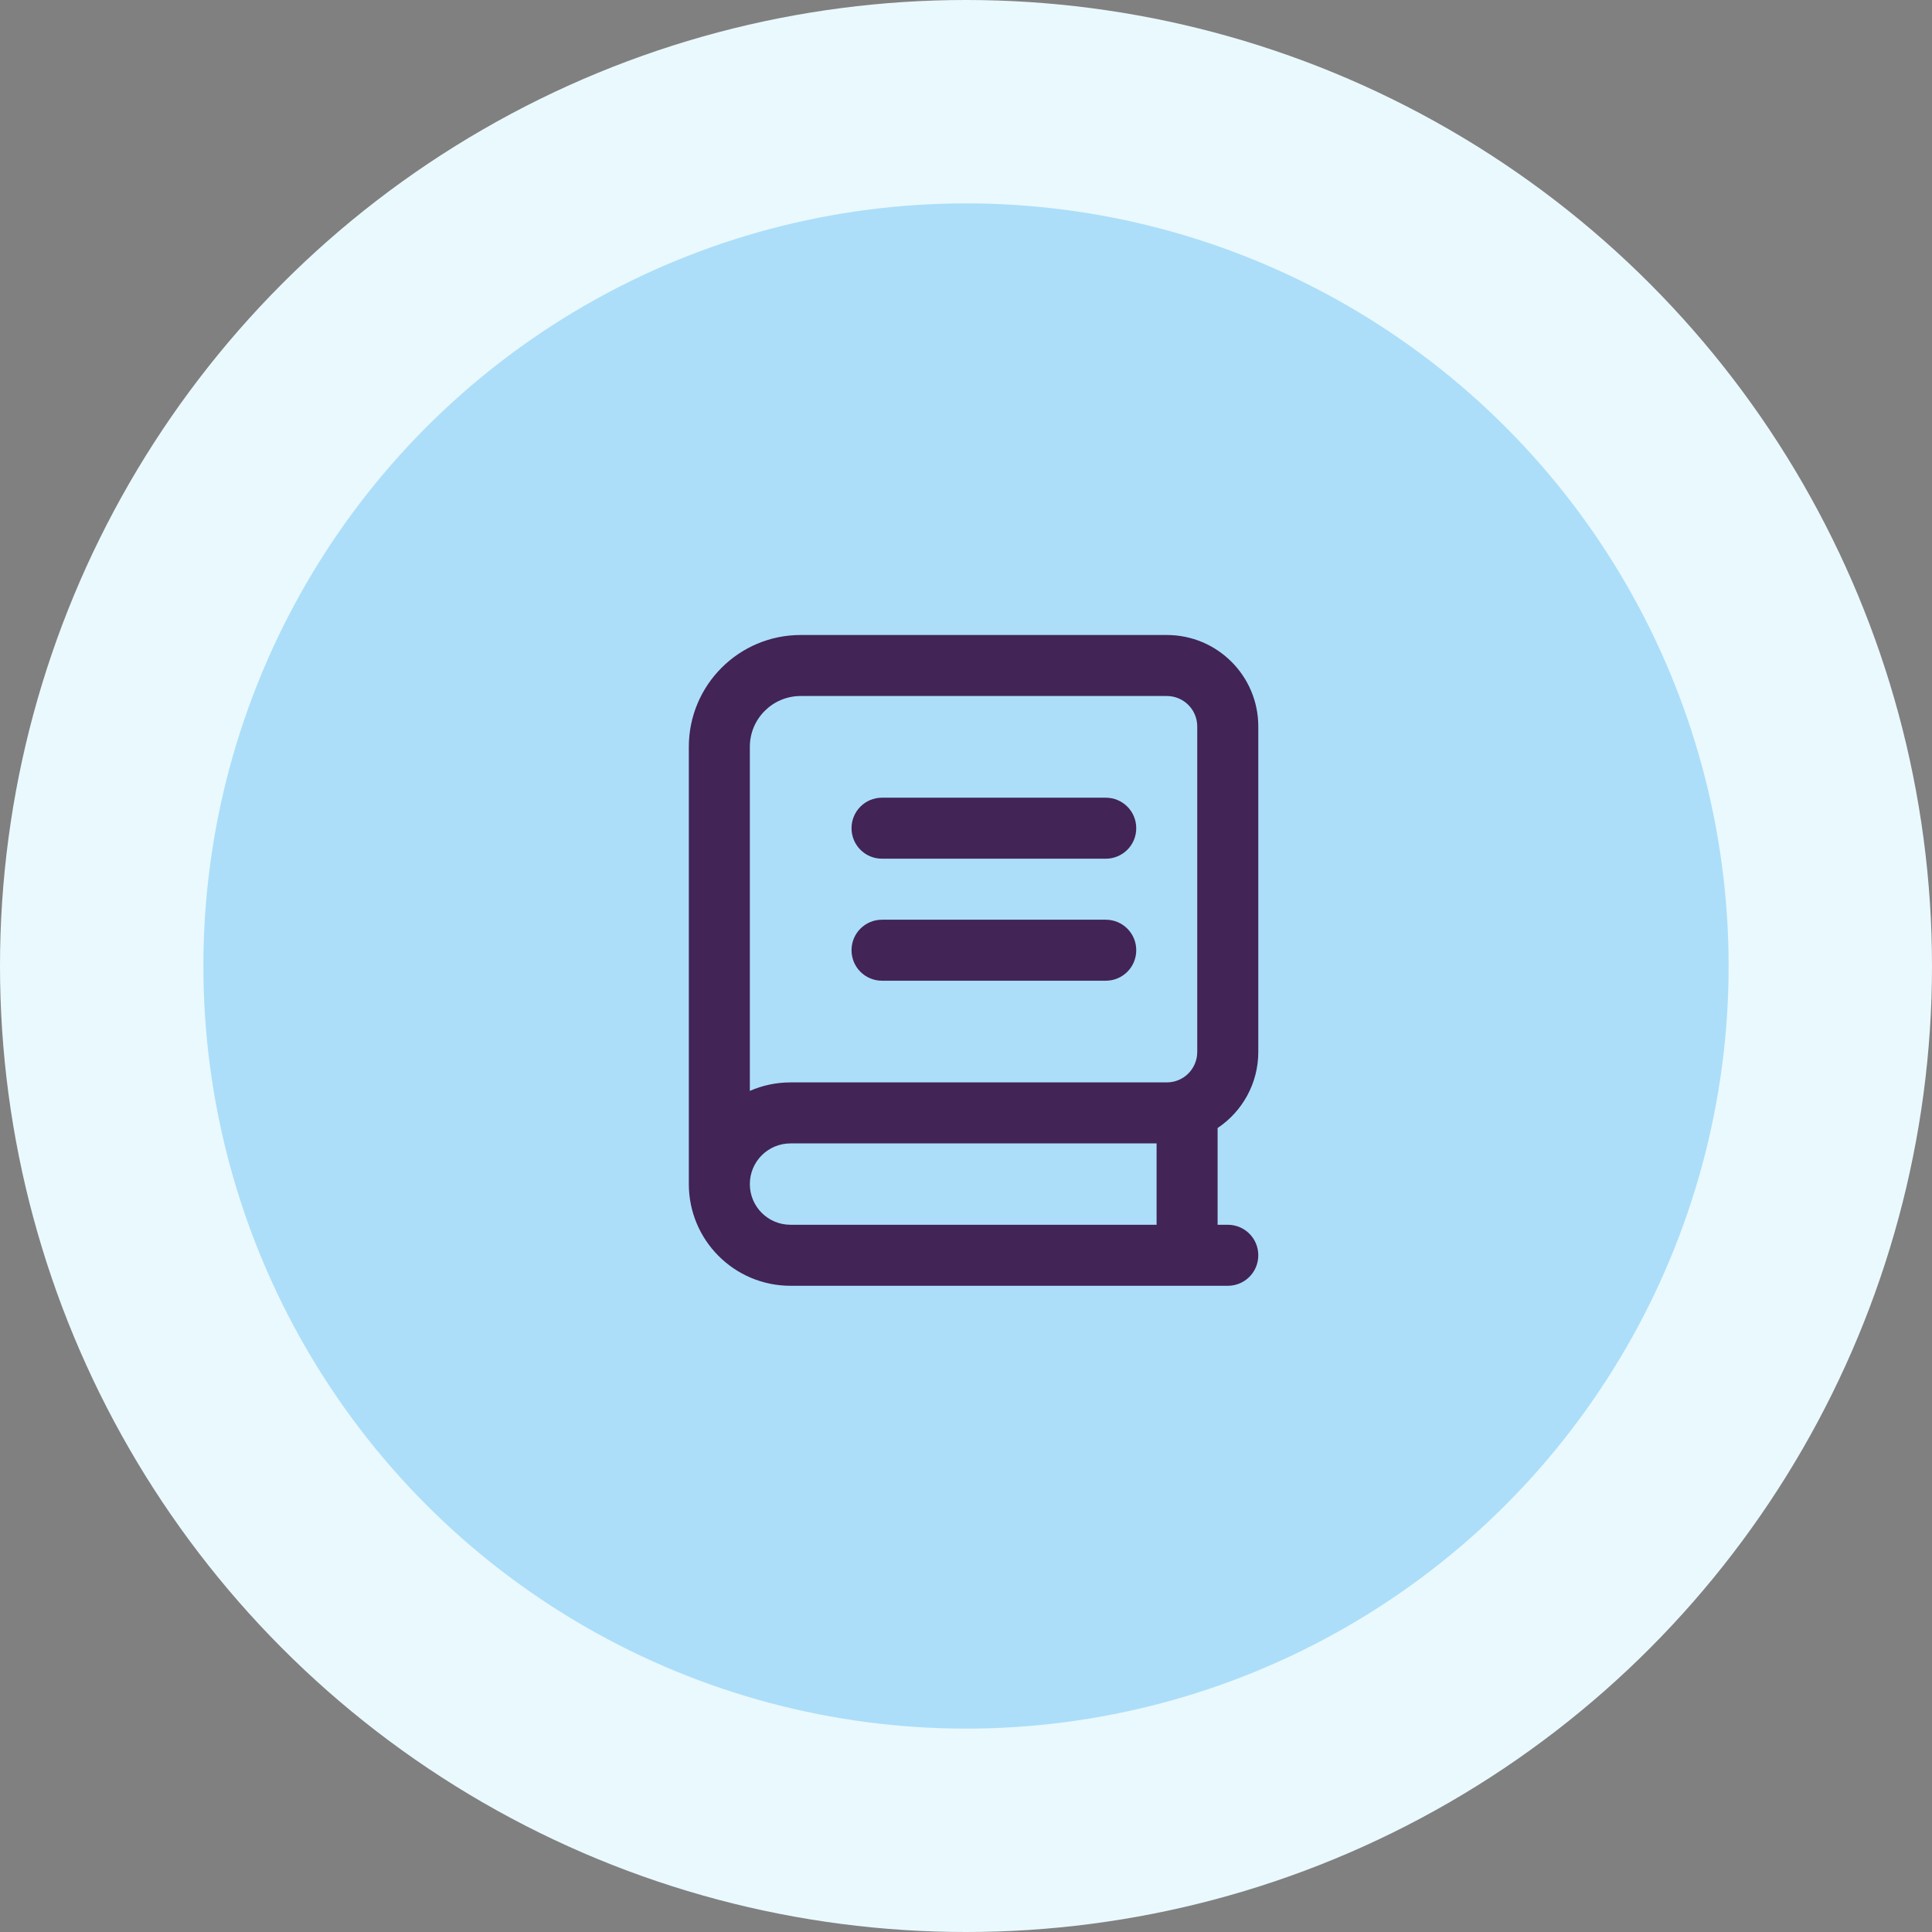
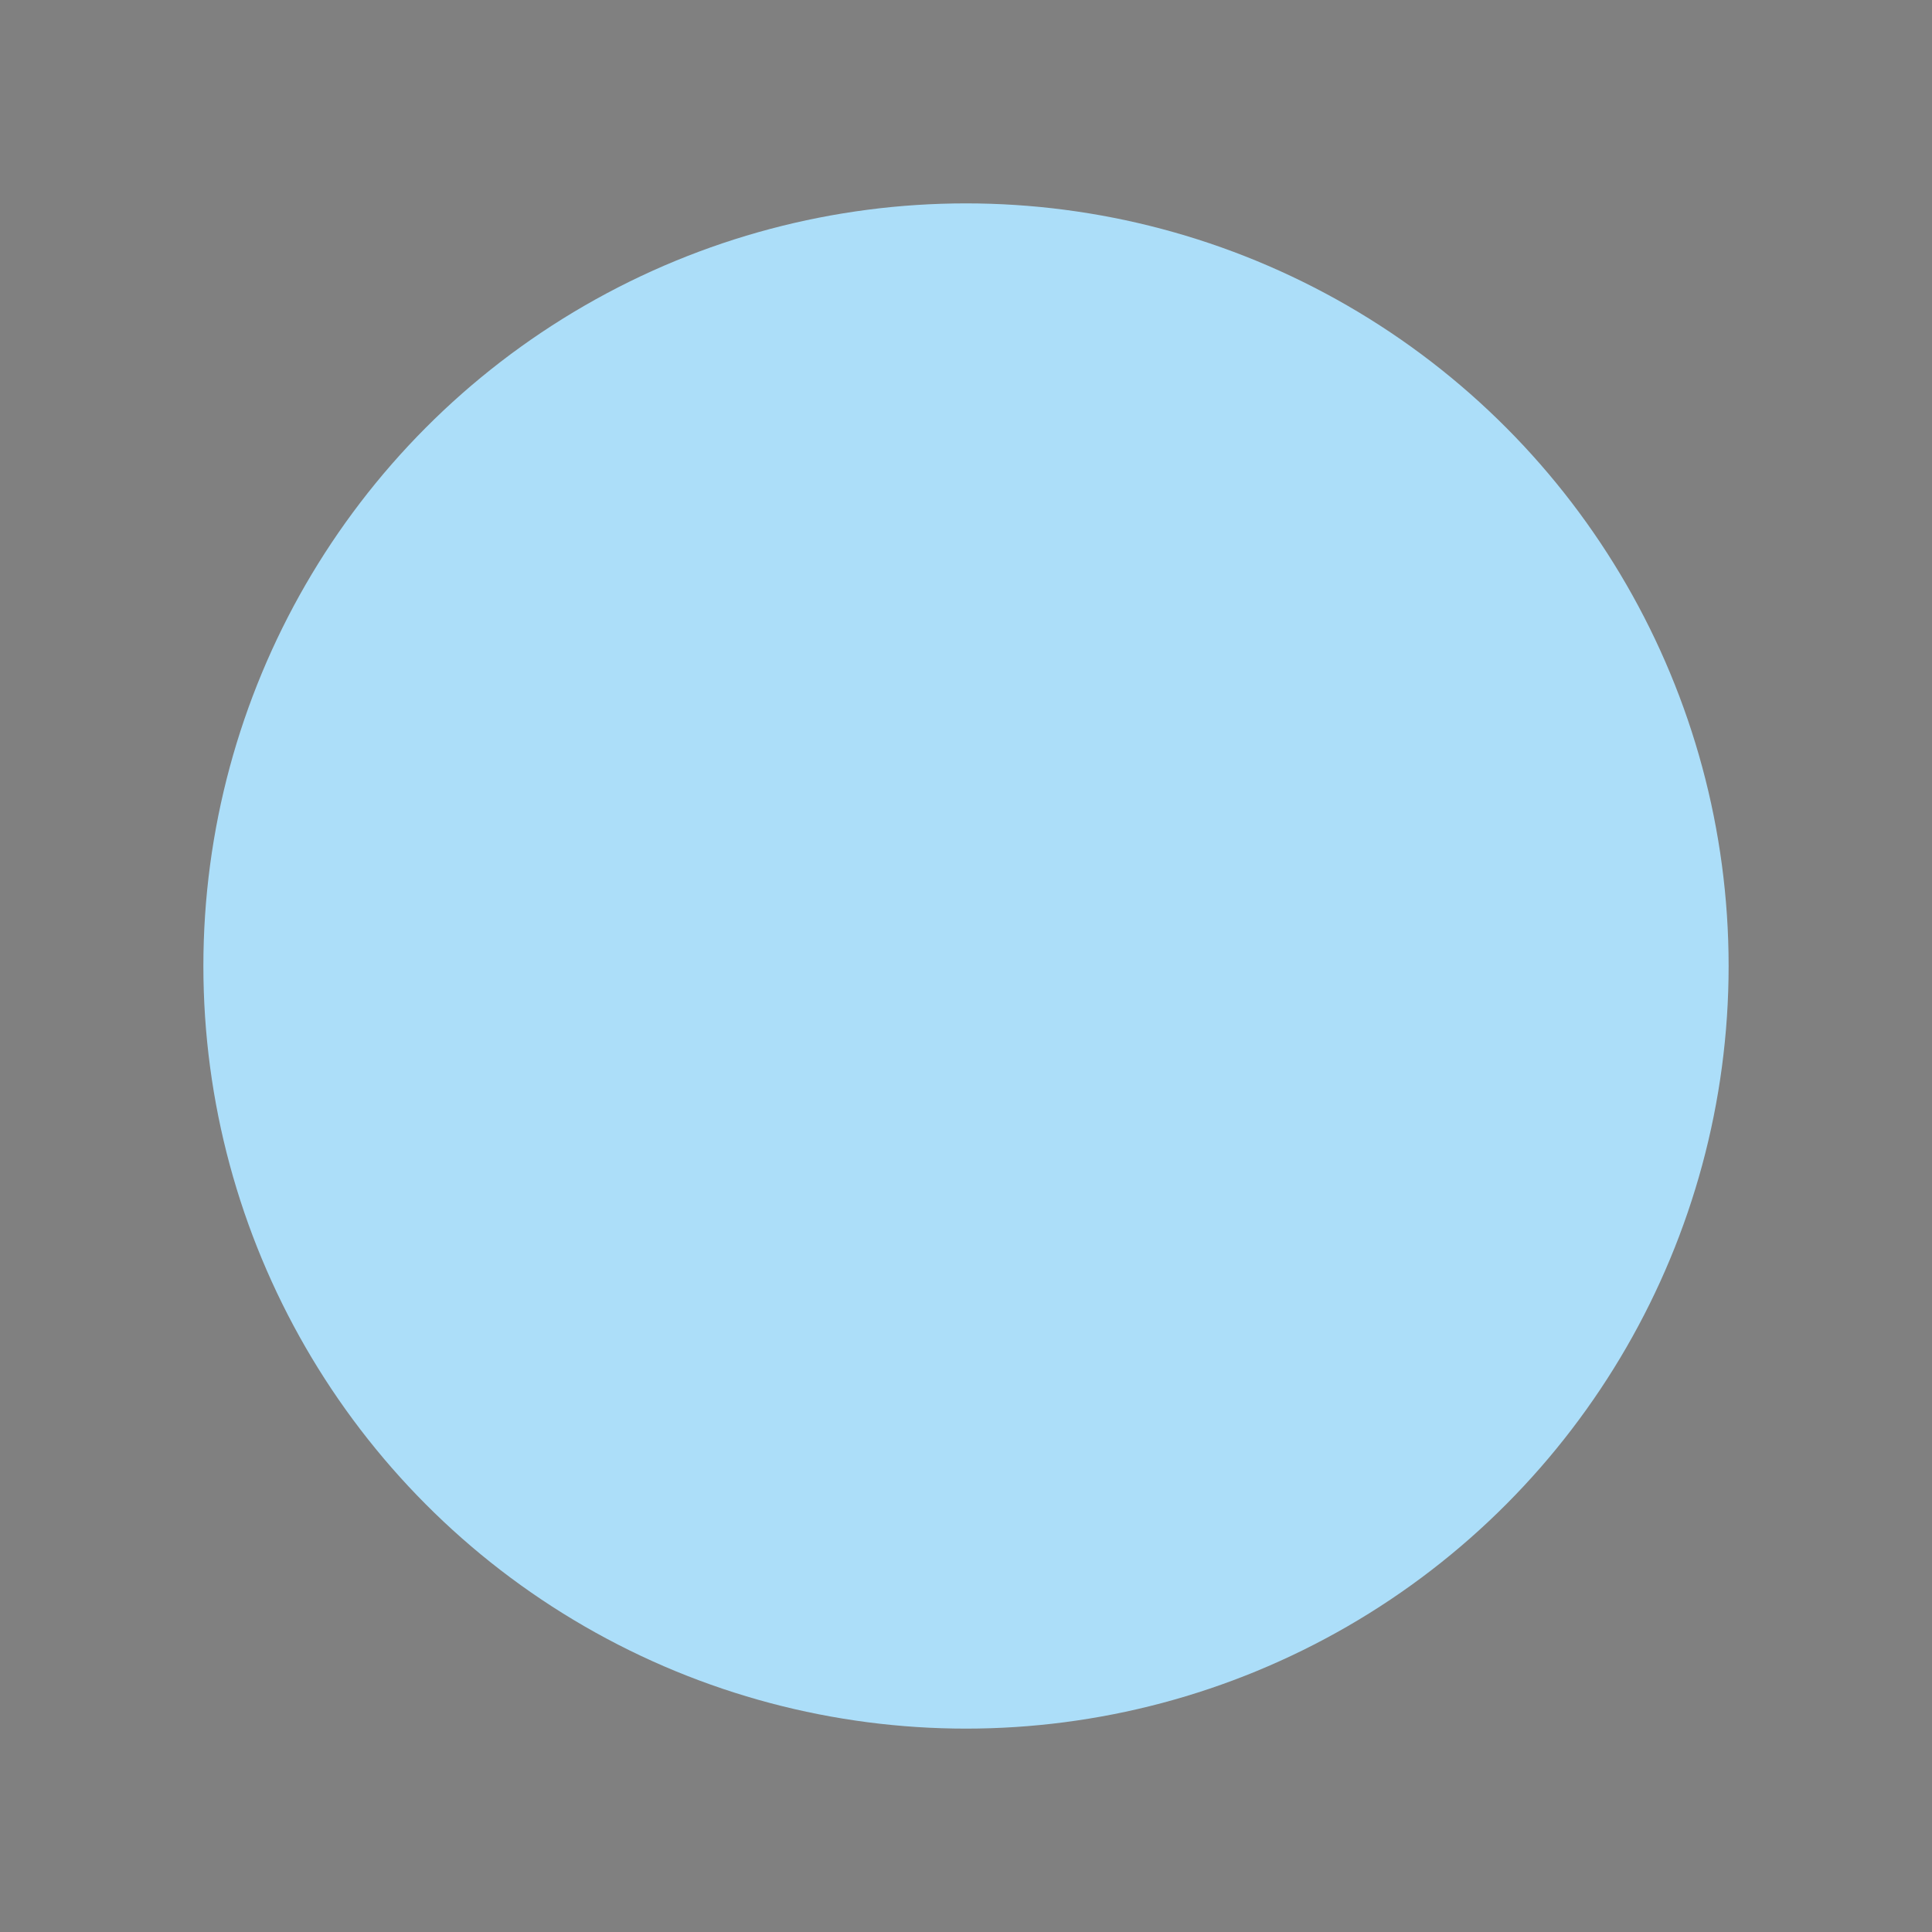
<svg xmlns="http://www.w3.org/2000/svg" width="52" height="52" viewBox="0 0 52 52" fill="none">
  <rect x="0" y="0" width="52" height="52" fill="#808080" stroke="none" />
-   <circle cx="26" cy="26" r="26" fill="#EAF9FE" />
  <circle cx="26" cy="26" r="20.526" fill="#ACDEF9" />
-   <path d="M21.551 17.091C19.888 17.091 18.54 18.439 18.54 20.101V31.87C18.54 33.382 19.765 34.607 21.277 34.607H33.046C33.501 34.607 33.867 34.241 33.867 33.786C33.867 33.331 33.501 32.965 33.046 32.965H32.772V30.361C33.432 29.92 33.867 29.167 33.867 28.312V19.554C33.867 18.192 32.765 17.091 31.404 17.091H21.551ZM31.13 30.775V32.965H21.277C20.671 32.965 20.182 32.476 20.182 31.87C20.182 31.265 20.671 30.775 21.277 30.775H31.13ZM21.277 29.133C20.887 29.133 20.517 29.215 20.182 29.362V20.101C20.182 19.345 20.795 18.733 21.551 18.733H31.404C31.858 18.733 32.224 19.099 32.224 19.554V28.312C32.224 28.767 31.858 29.133 31.404 29.133H21.277ZM22.919 22.291C22.919 22.746 23.285 23.112 23.74 23.112H29.761C30.216 23.112 30.582 22.746 30.582 22.291C30.582 21.836 30.216 21.47 29.761 21.47H23.74C23.285 21.47 22.919 21.836 22.919 22.291ZM23.74 24.754C23.285 24.754 22.919 25.12 22.919 25.575C22.919 26.03 23.285 26.396 23.74 26.396H29.761C30.216 26.396 30.582 26.03 30.582 25.575C30.582 25.12 30.216 24.754 29.761 24.754H23.74Z" fill="#422457" />
</svg>